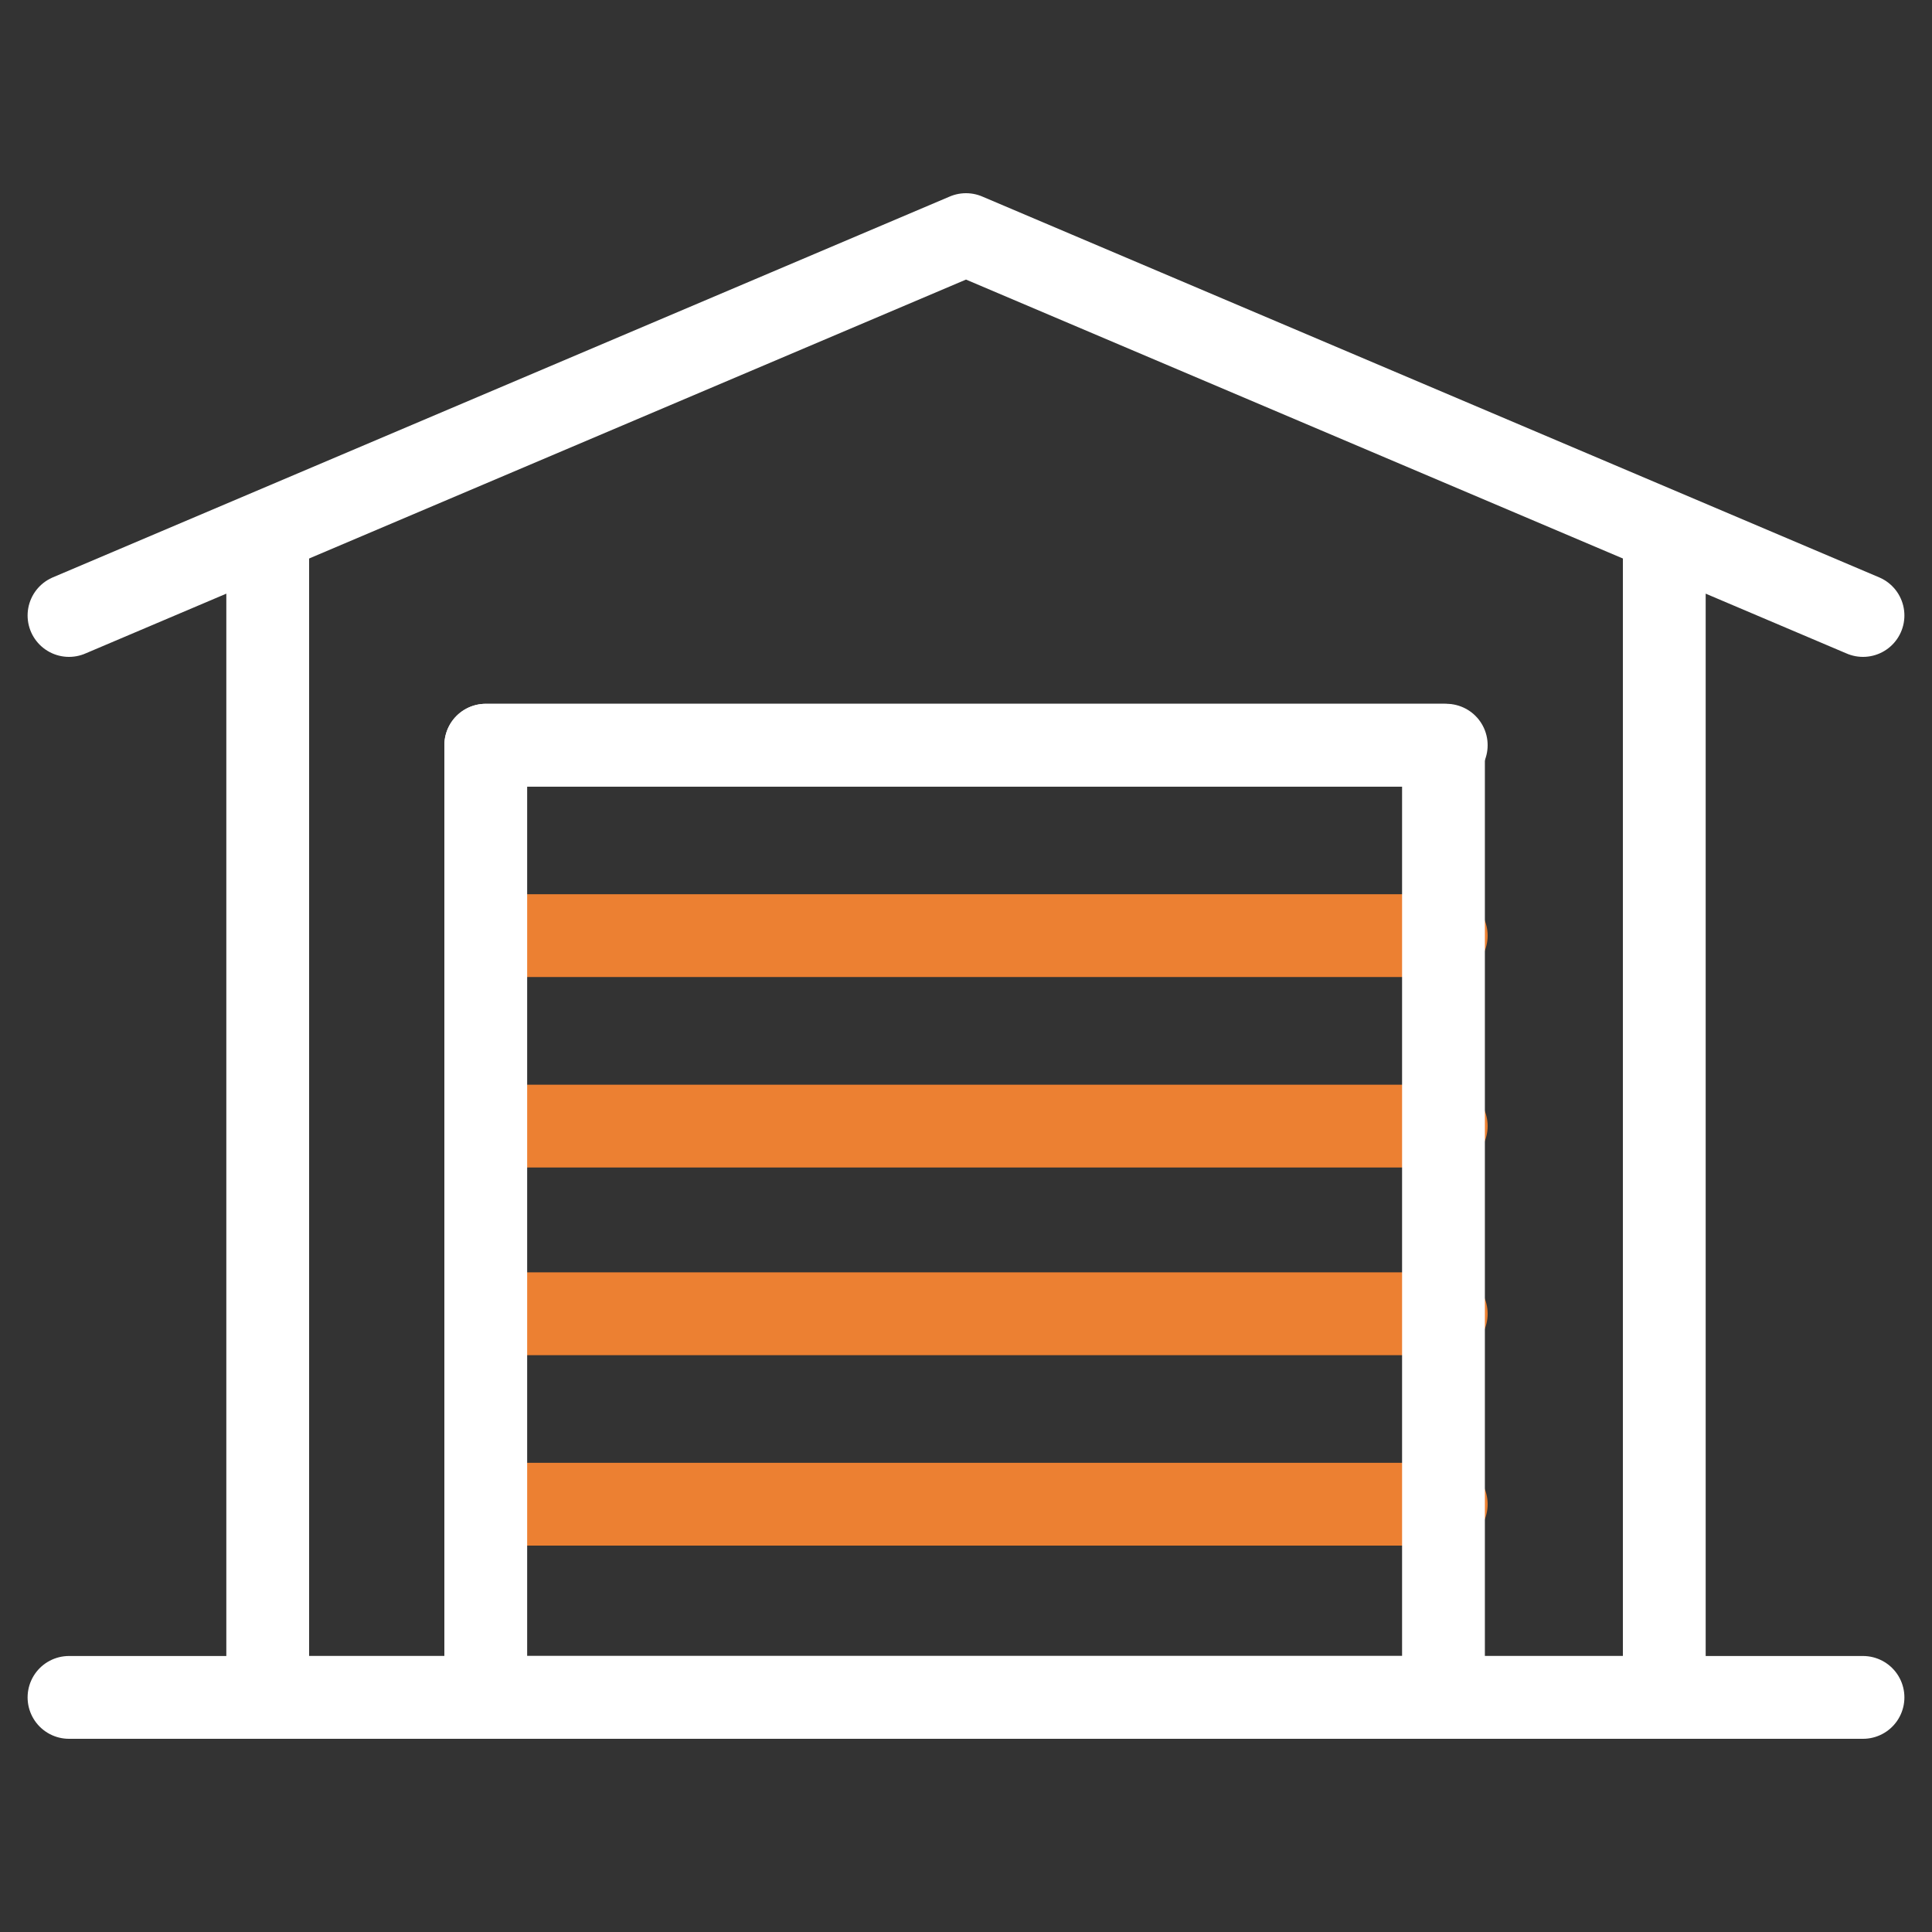
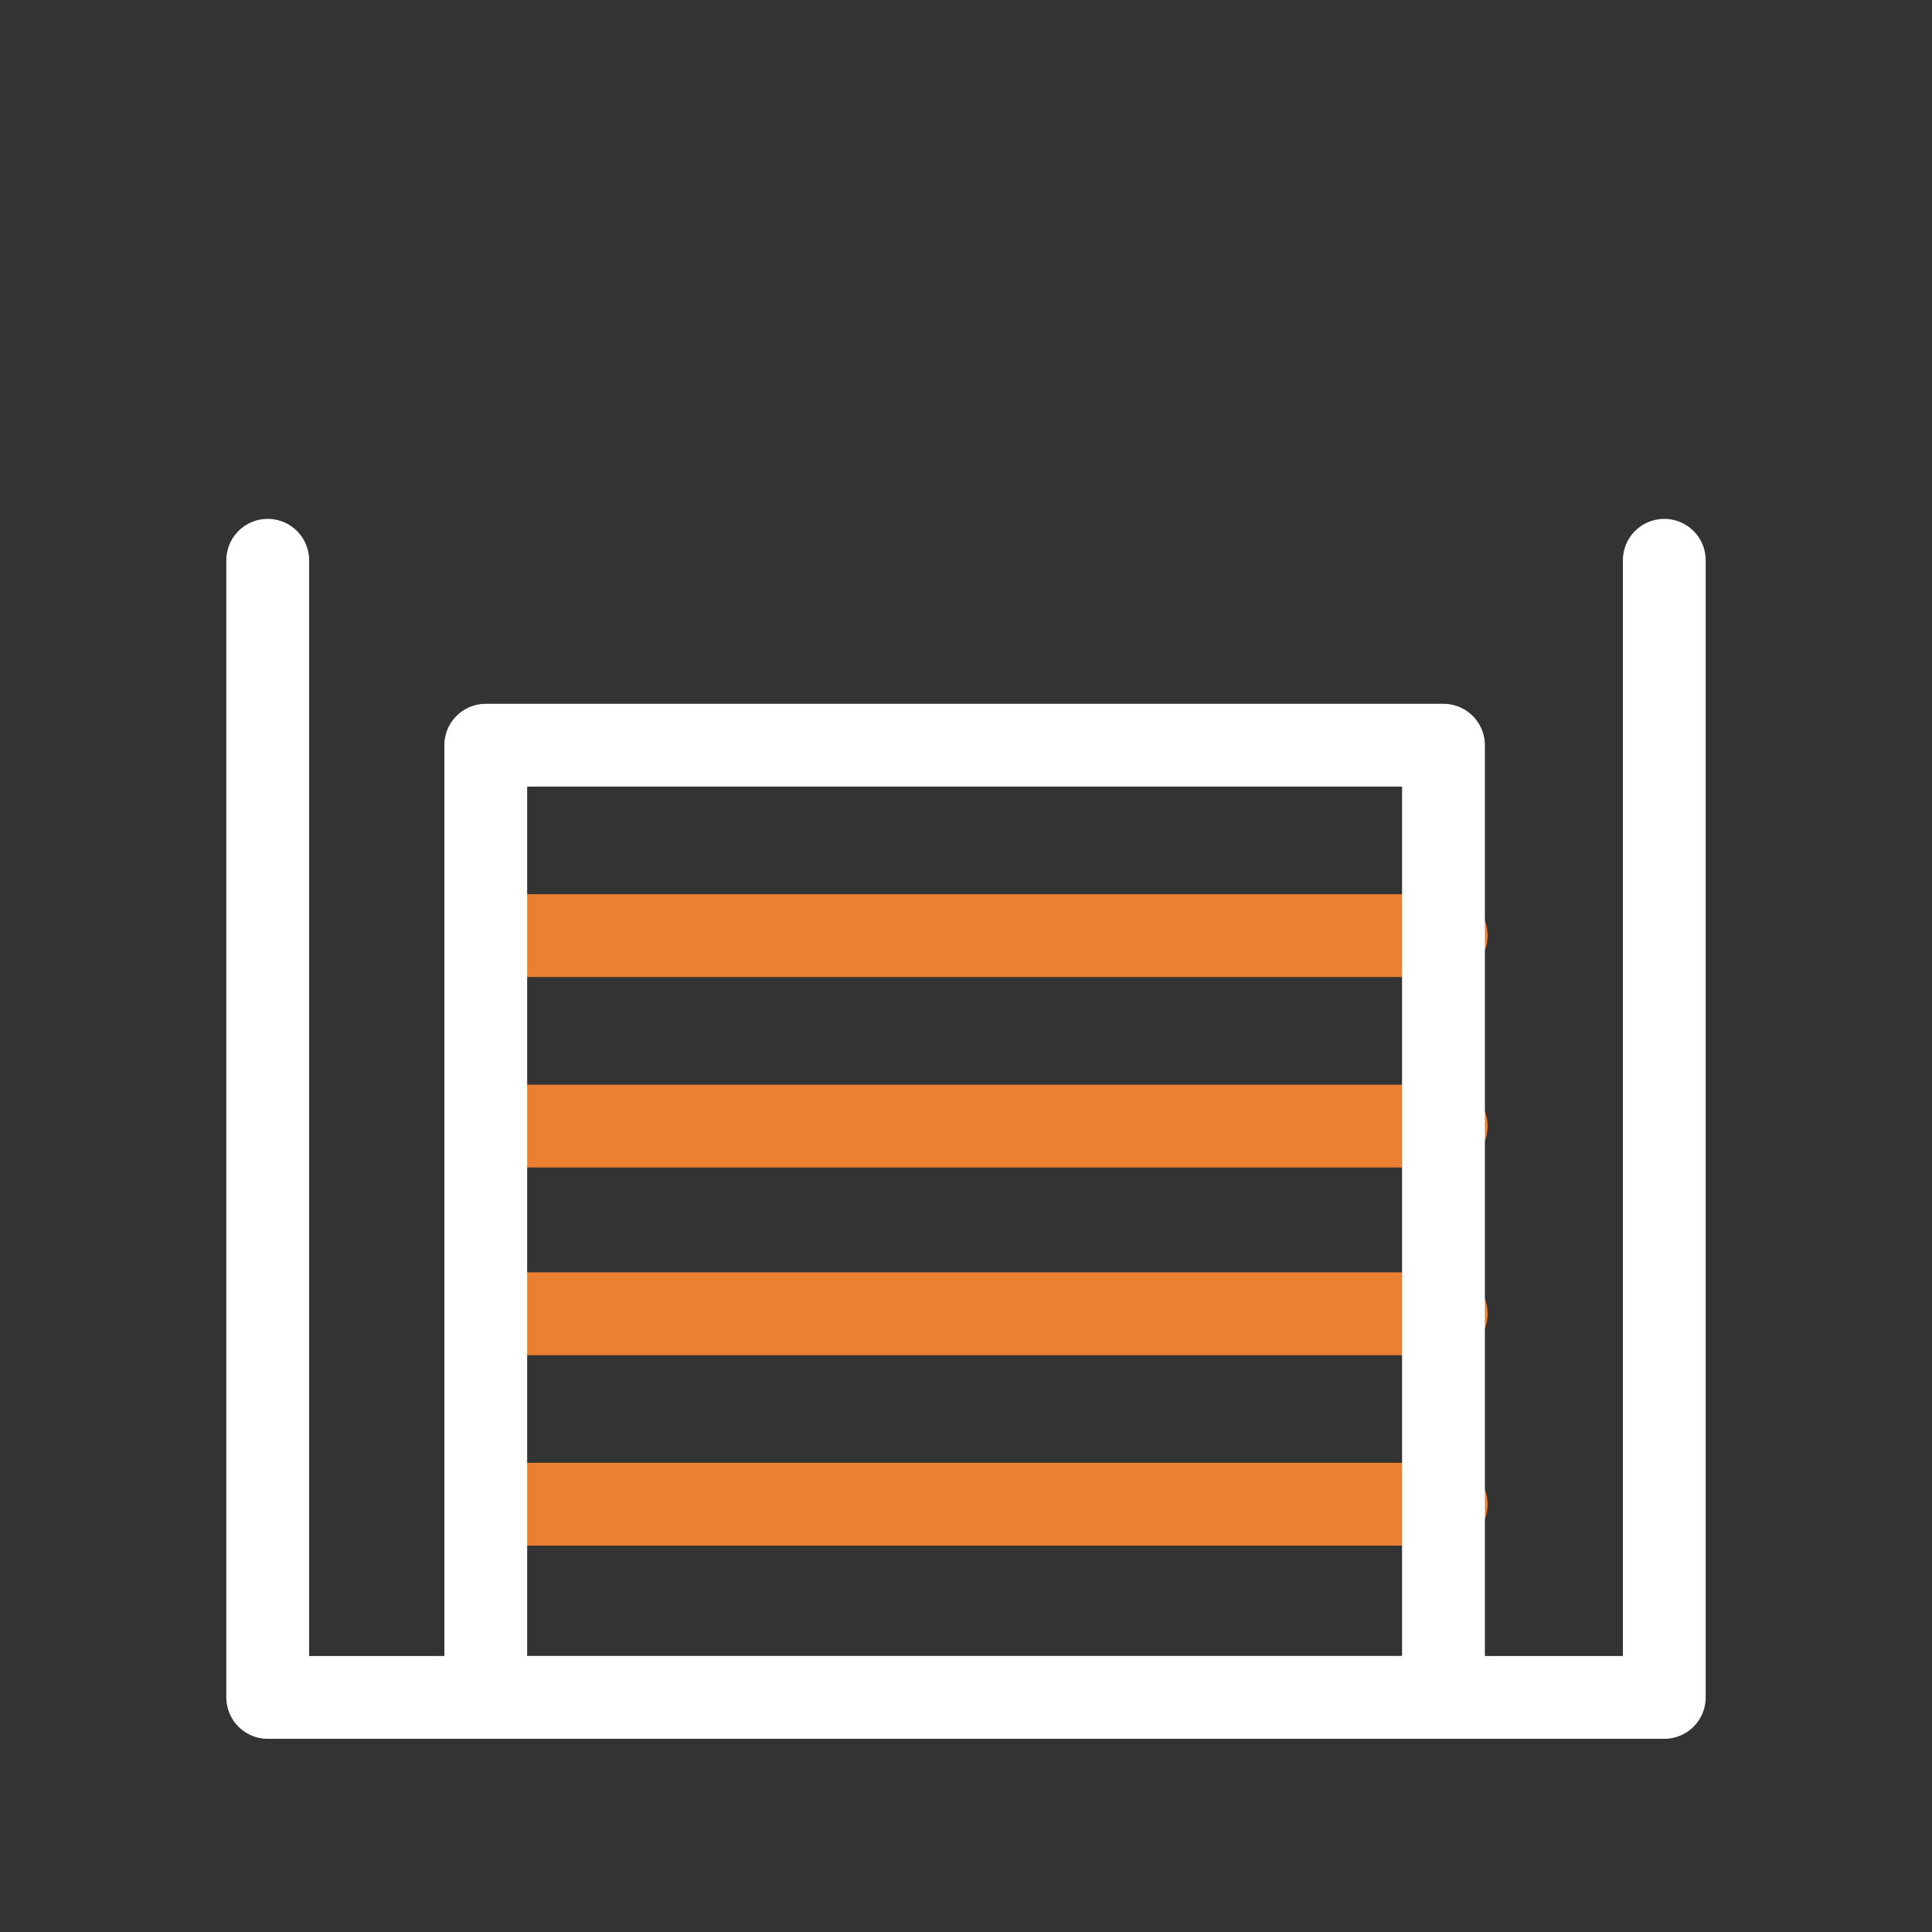
<svg xmlns="http://www.w3.org/2000/svg" version="1.1" id="Layer_1" x="0px" y="0px" width="70px" height="70px" viewBox="0 0 70 70" style="enable-background:new 0 0 70 70;" xml:space="preserve">
  <rect x="0" y="0" width="70" height="70" fill="#333333" stroke="none" />
  <style type="text/css"> .st0{fill:none;stroke:#FFFFFF;stroke-width:3;stroke-linecap:round;stroke-linejoin:round;} .st1{fill:none;stroke:#EC8032;stroke-width:3;stroke-linecap:round;stroke-linejoin:round;} </style>
-   <polyline id="Stroke-1" class="st0" points="67.5,22.3 35,8.5 2.5,22.3 " />
  <polyline id="Stroke-3" class="st0" points="60.3,20.3 60.3,61.5 9.7,61.5 9.7,20.3 " />
-   <path id="Stroke-6" class="st0" d="M2.5,61.5h65" />
-   <line class="st0" x1="17.6" y1="27" x2="52.4" y2="27" />
  <line class="st1" x1="17.6" y1="33.9" x2="52.4" y2="33.9" />
  <line class="st1" x1="17.6" y1="40.8" x2="52.4" y2="40.8" />
  <line class="st1" x1="17.6" y1="47.6" x2="52.4" y2="47.6" />
  <line class="st1" x1="17.6" y1="54.5" x2="52.4" y2="54.5" />
  <rect x="17.6" y="27" class="st0" width="34.7" height="34.5" />
</svg>